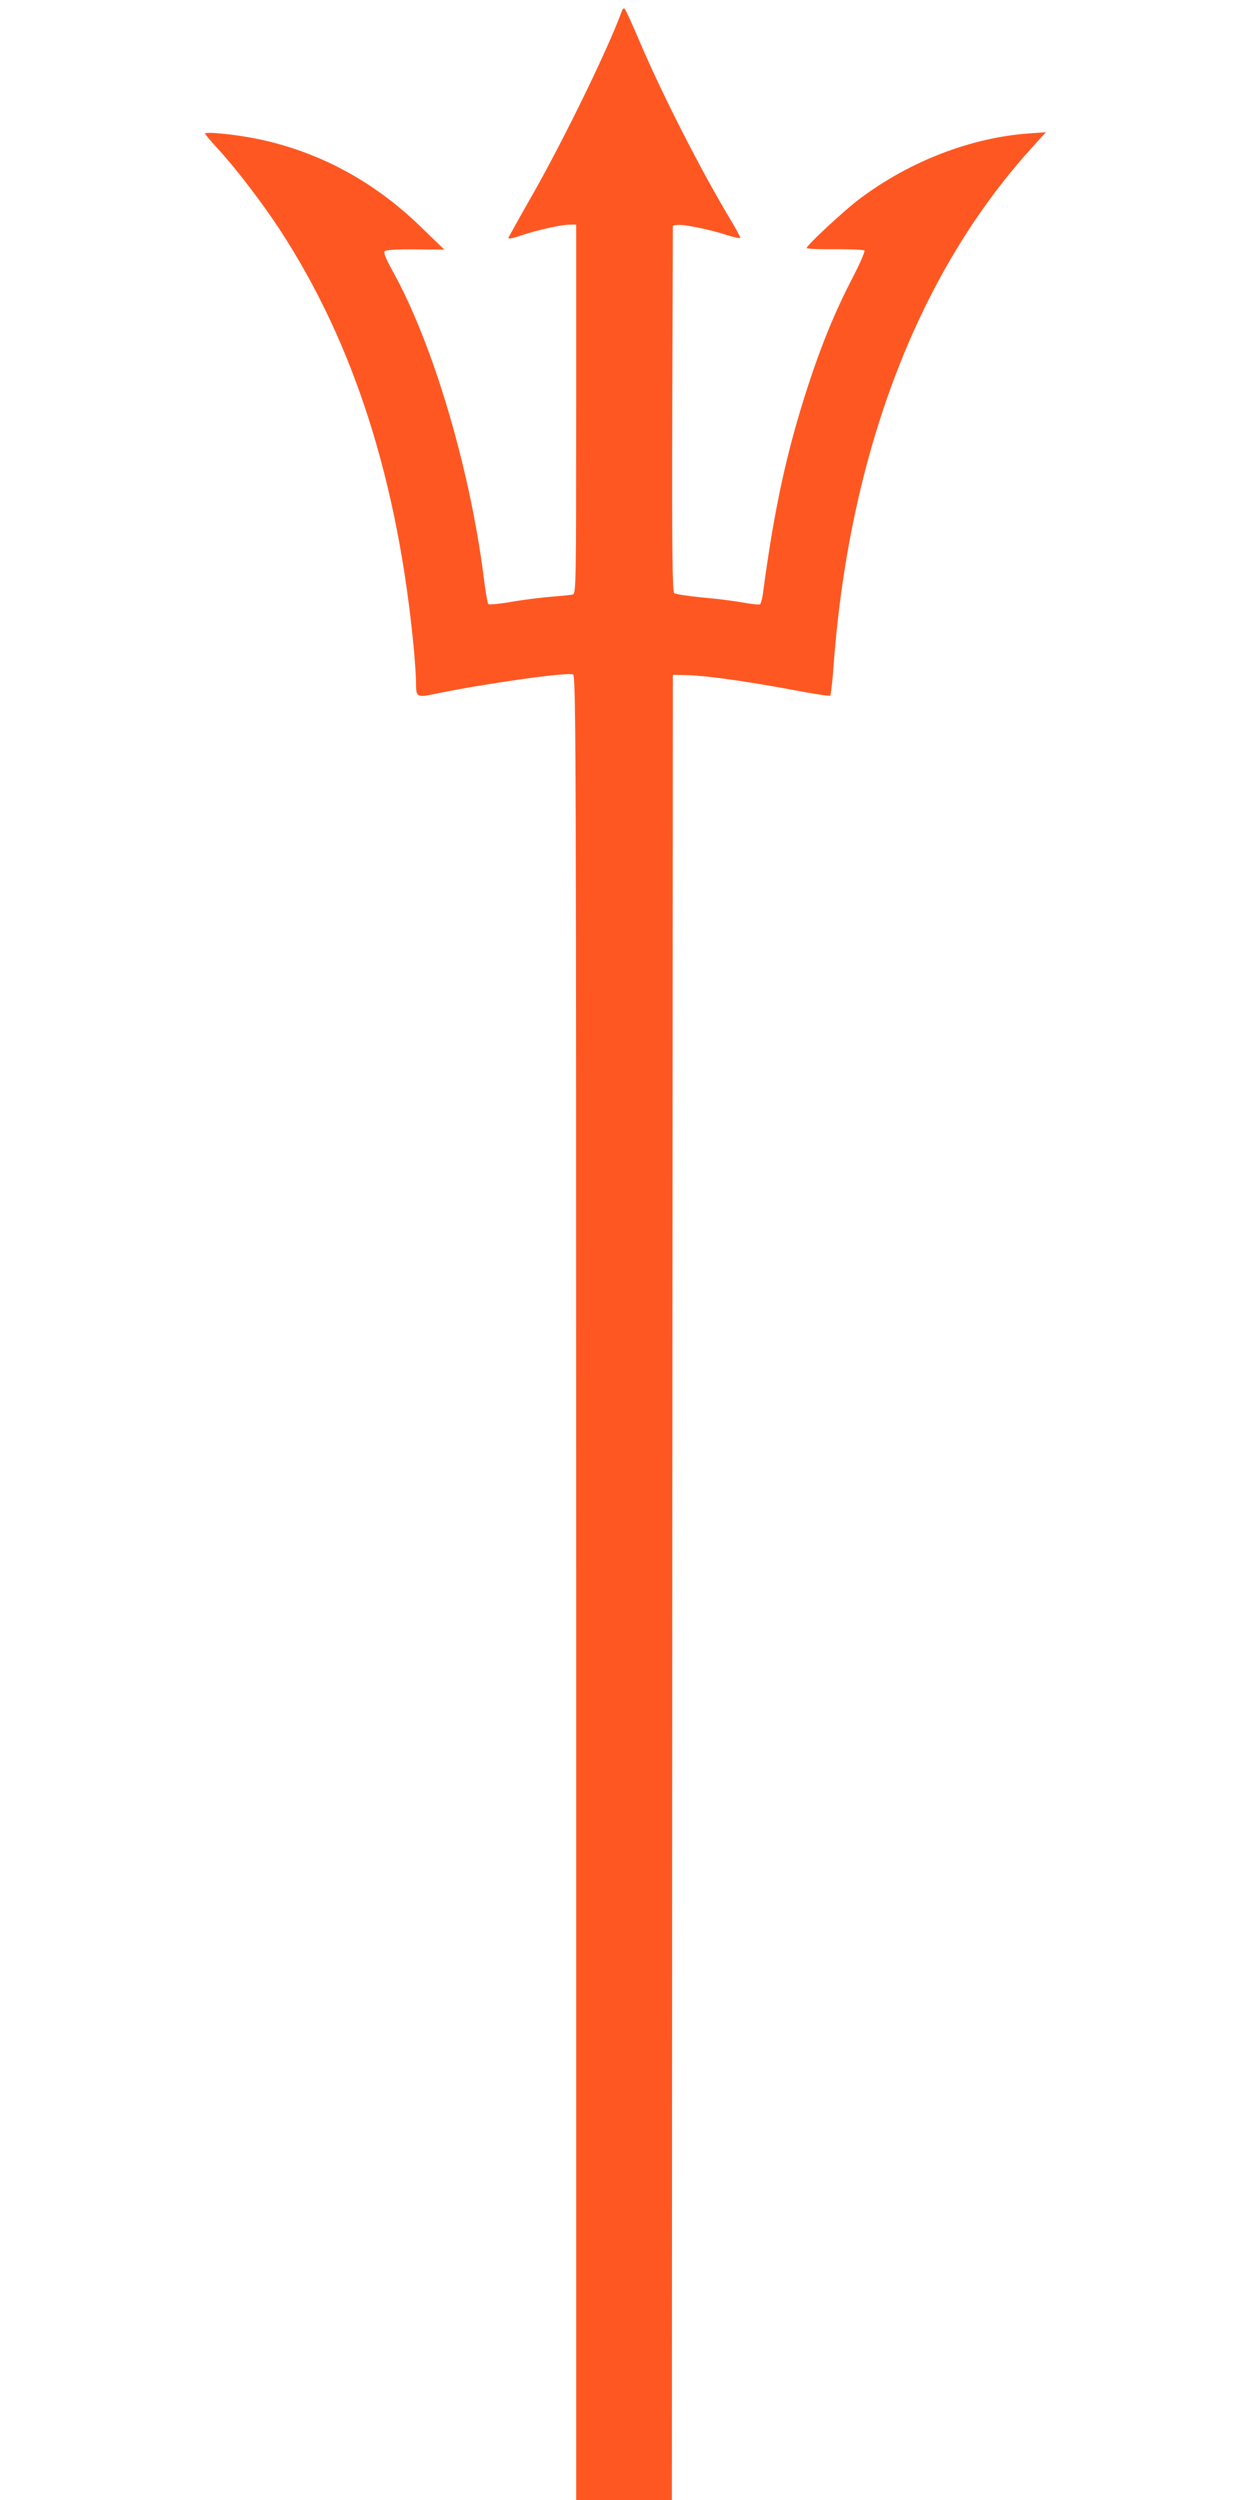
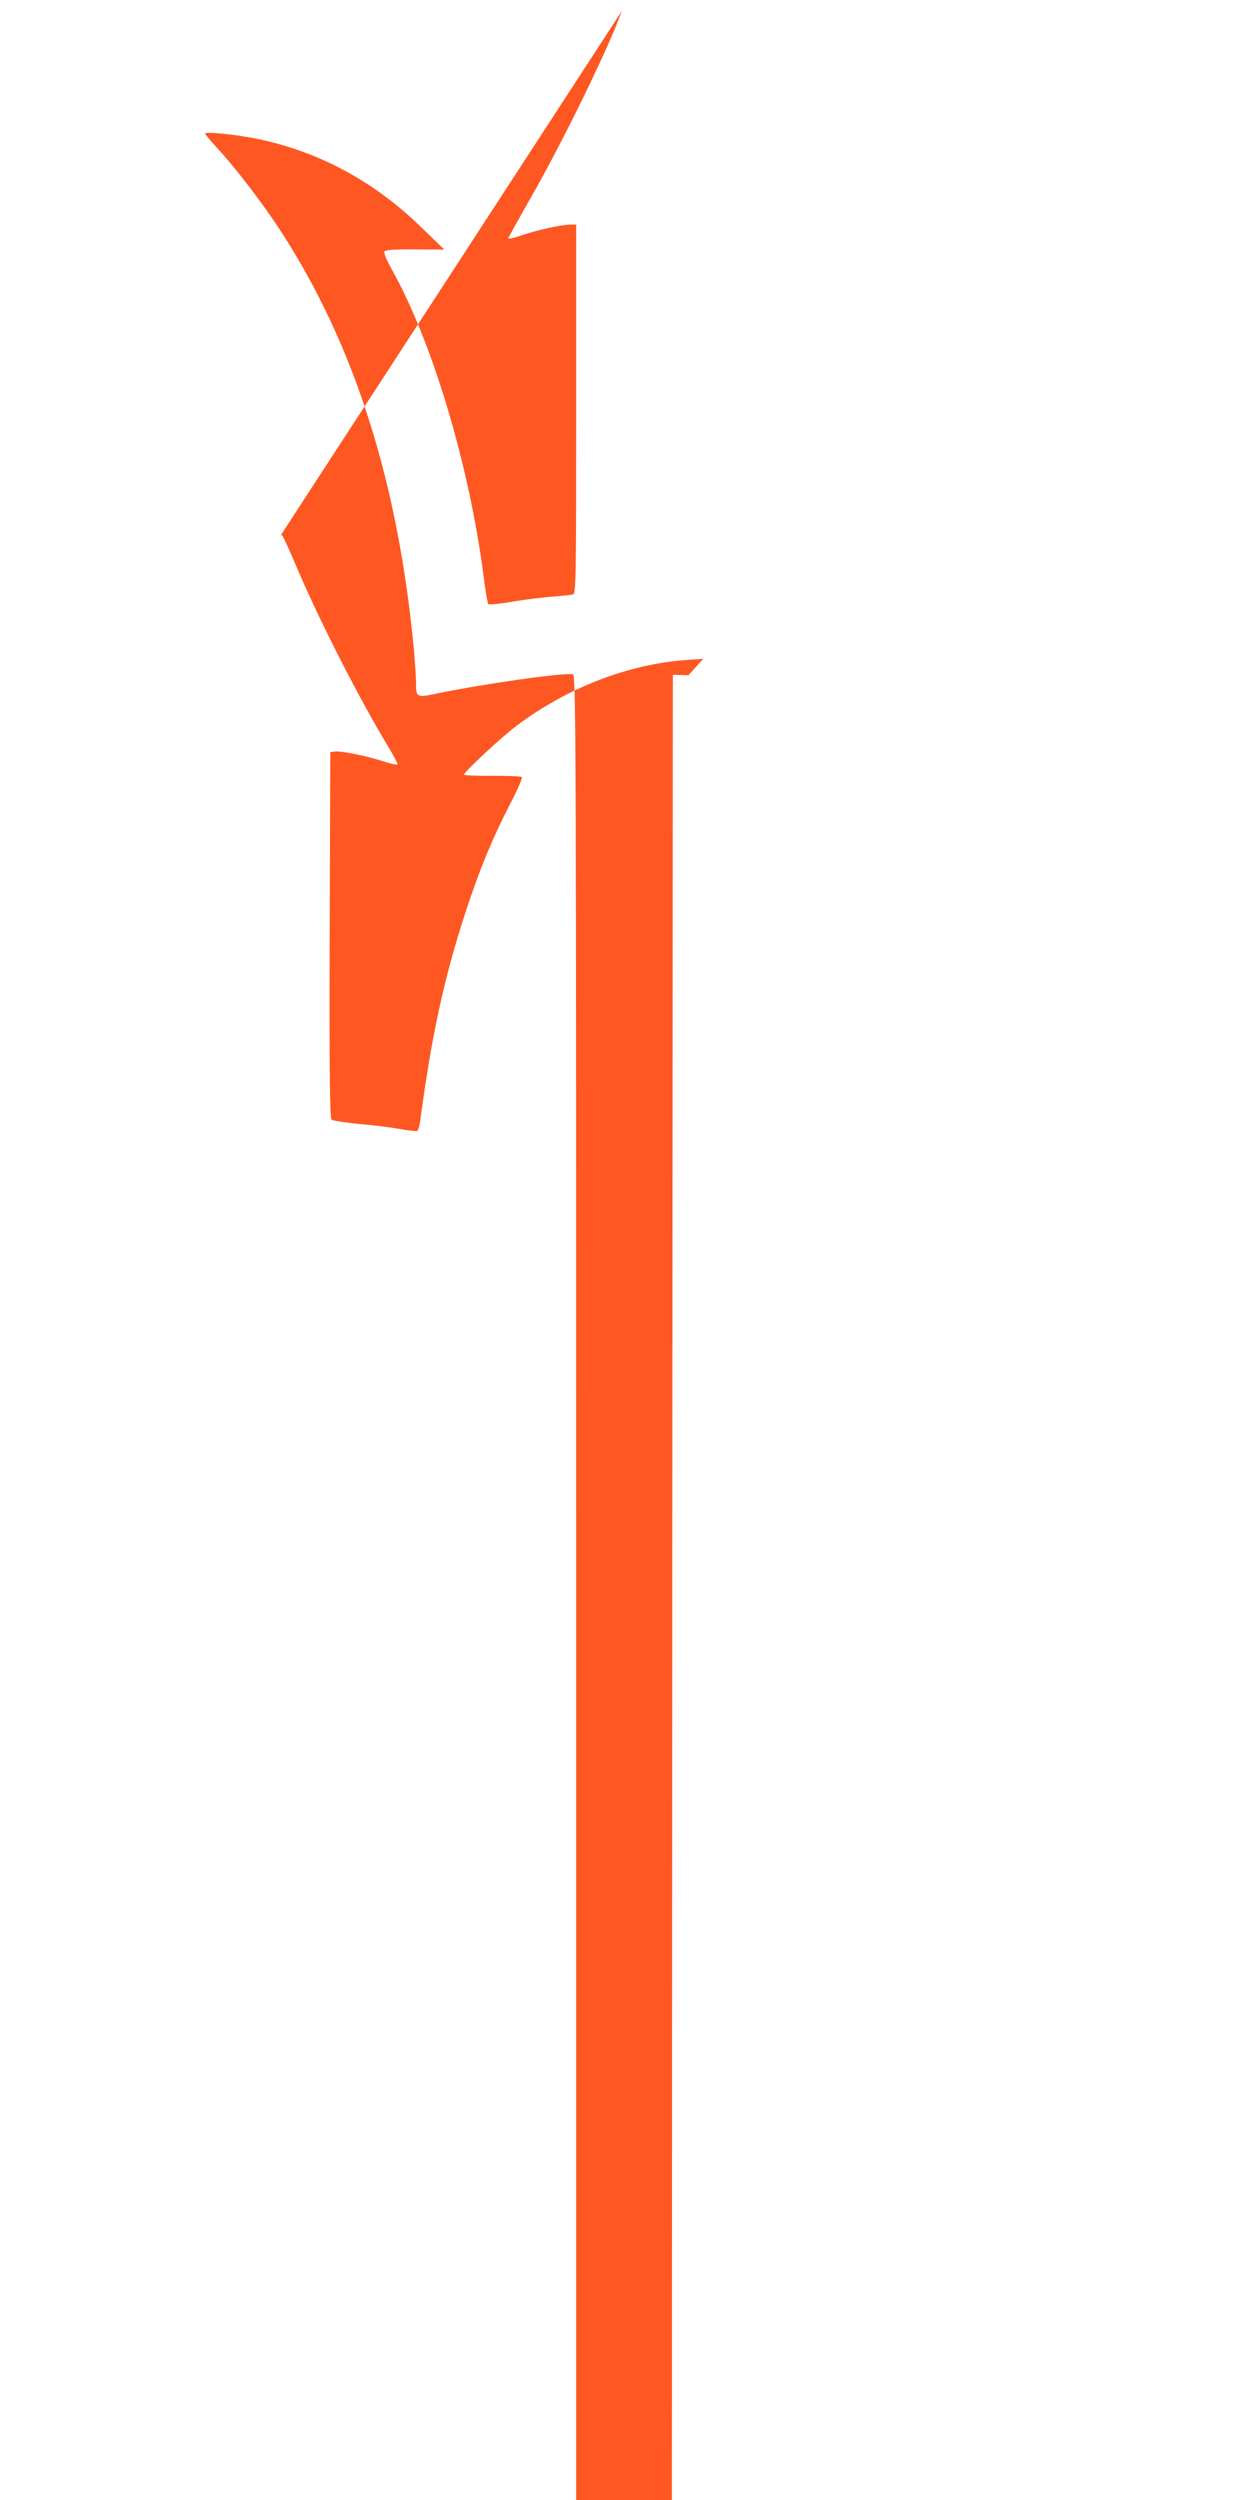
<svg xmlns="http://www.w3.org/2000/svg" version="1.0" width="640pt" height="1280pt" viewBox="0 0 640 1280" preserveAspectRatio="xMidYMid meet">
  <g transform="translate(0,1280) scale(0.1,-0.1)" fill="#ff5722" stroke="none">
-     <path d="M3184 12744 c-69 -192 -302 -669 -465 -954 -61 -107 -113 -201 -116 -207 -3 -8 21 -4 67 12 83 28 205 55 250 55 l30 0 0 -944 c0 -891 -1 -945 -17 -950 -10 -2 -58 -7 -108 -11 -49 -4 -141 -15 -204 -26 -63 -11 -118 -16 -121 -12 -4 5 -15 69 -24 143 -72 560 -260 1193 -466 1563 -36 65 -47 94 -40 101 7 7 65 10 158 9 l147 -1 -122 118 c-241 234 -525 386 -841 450 -114 23 -262 37 -262 26 0 -4 32 -42 71 -84 88 -96 225 -275 311 -407 382 -584 608 -1296 688 -2160 5 -60 10 -132 10 -160 0 -77 2 -78 111 -55 247 51 661 109 693 97 15 -6 16 -403 16 -4677 l0 -4670 245 0 245 0 2 4673 3 4672 80 -2 c100 -3 314 -34 543 -77 98 -19 180 -31 183 -28 3 4 12 79 18 167 82 1080 432 1995 1010 2634 l76 84 -85 -6 c-298 -21 -612 -142 -870 -336 -76 -57 -270 -237 -270 -251 0 -4 65 -7 144 -6 79 0 148 -2 152 -7 4 -4 -24 -69 -64 -145 -89 -173 -157 -339 -226 -551 -109 -335 -173 -631 -231 -1068 -4 -24 -10 -45 -14 -47 -4 -3 -43 1 -87 9 -43 8 -137 20 -209 26 -71 7 -136 17 -143 22 -9 8 -12 204 -10 946 l3 936 23 3 c31 5 171 -24 255 -52 37 -12 67 -18 67 -13 0 5 -22 46 -49 91 -150 249 -349 639 -465 911 -37 88 -72 164 -77 169 -5 6 -11 1 -15 -10z" />
+     <path d="M3184 12744 c-69 -192 -302 -669 -465 -954 -61 -107 -113 -201 -116 -207 -3 -8 21 -4 67 12 83 28 205 55 250 55 l30 0 0 -944 c0 -891 -1 -945 -17 -950 -10 -2 -58 -7 -108 -11 -49 -4 -141 -15 -204 -26 -63 -11 -118 -16 -121 -12 -4 5 -15 69 -24 143 -72 560 -260 1193 -466 1563 -36 65 -47 94 -40 101 7 7 65 10 158 9 l147 -1 -122 118 c-241 234 -525 386 -841 450 -114 23 -262 37 -262 26 0 -4 32 -42 71 -84 88 -96 225 -275 311 -407 382 -584 608 -1296 688 -2160 5 -60 10 -132 10 -160 0 -77 2 -78 111 -55 247 51 661 109 693 97 15 -6 16 -403 16 -4677 l0 -4670 245 0 245 0 2 4673 3 4672 80 -2 l76 84 -85 -6 c-298 -21 -612 -142 -870 -336 -76 -57 -270 -237 -270 -251 0 -4 65 -7 144 -6 79 0 148 -2 152 -7 4 -4 -24 -69 -64 -145 -89 -173 -157 -339 -226 -551 -109 -335 -173 -631 -231 -1068 -4 -24 -10 -45 -14 -47 -4 -3 -43 1 -87 9 -43 8 -137 20 -209 26 -71 7 -136 17 -143 22 -9 8 -12 204 -10 946 l3 936 23 3 c31 5 171 -24 255 -52 37 -12 67 -18 67 -13 0 5 -22 46 -49 91 -150 249 -349 639 -465 911 -37 88 -72 164 -77 169 -5 6 -11 1 -15 -10z" />
  </g>
</svg>